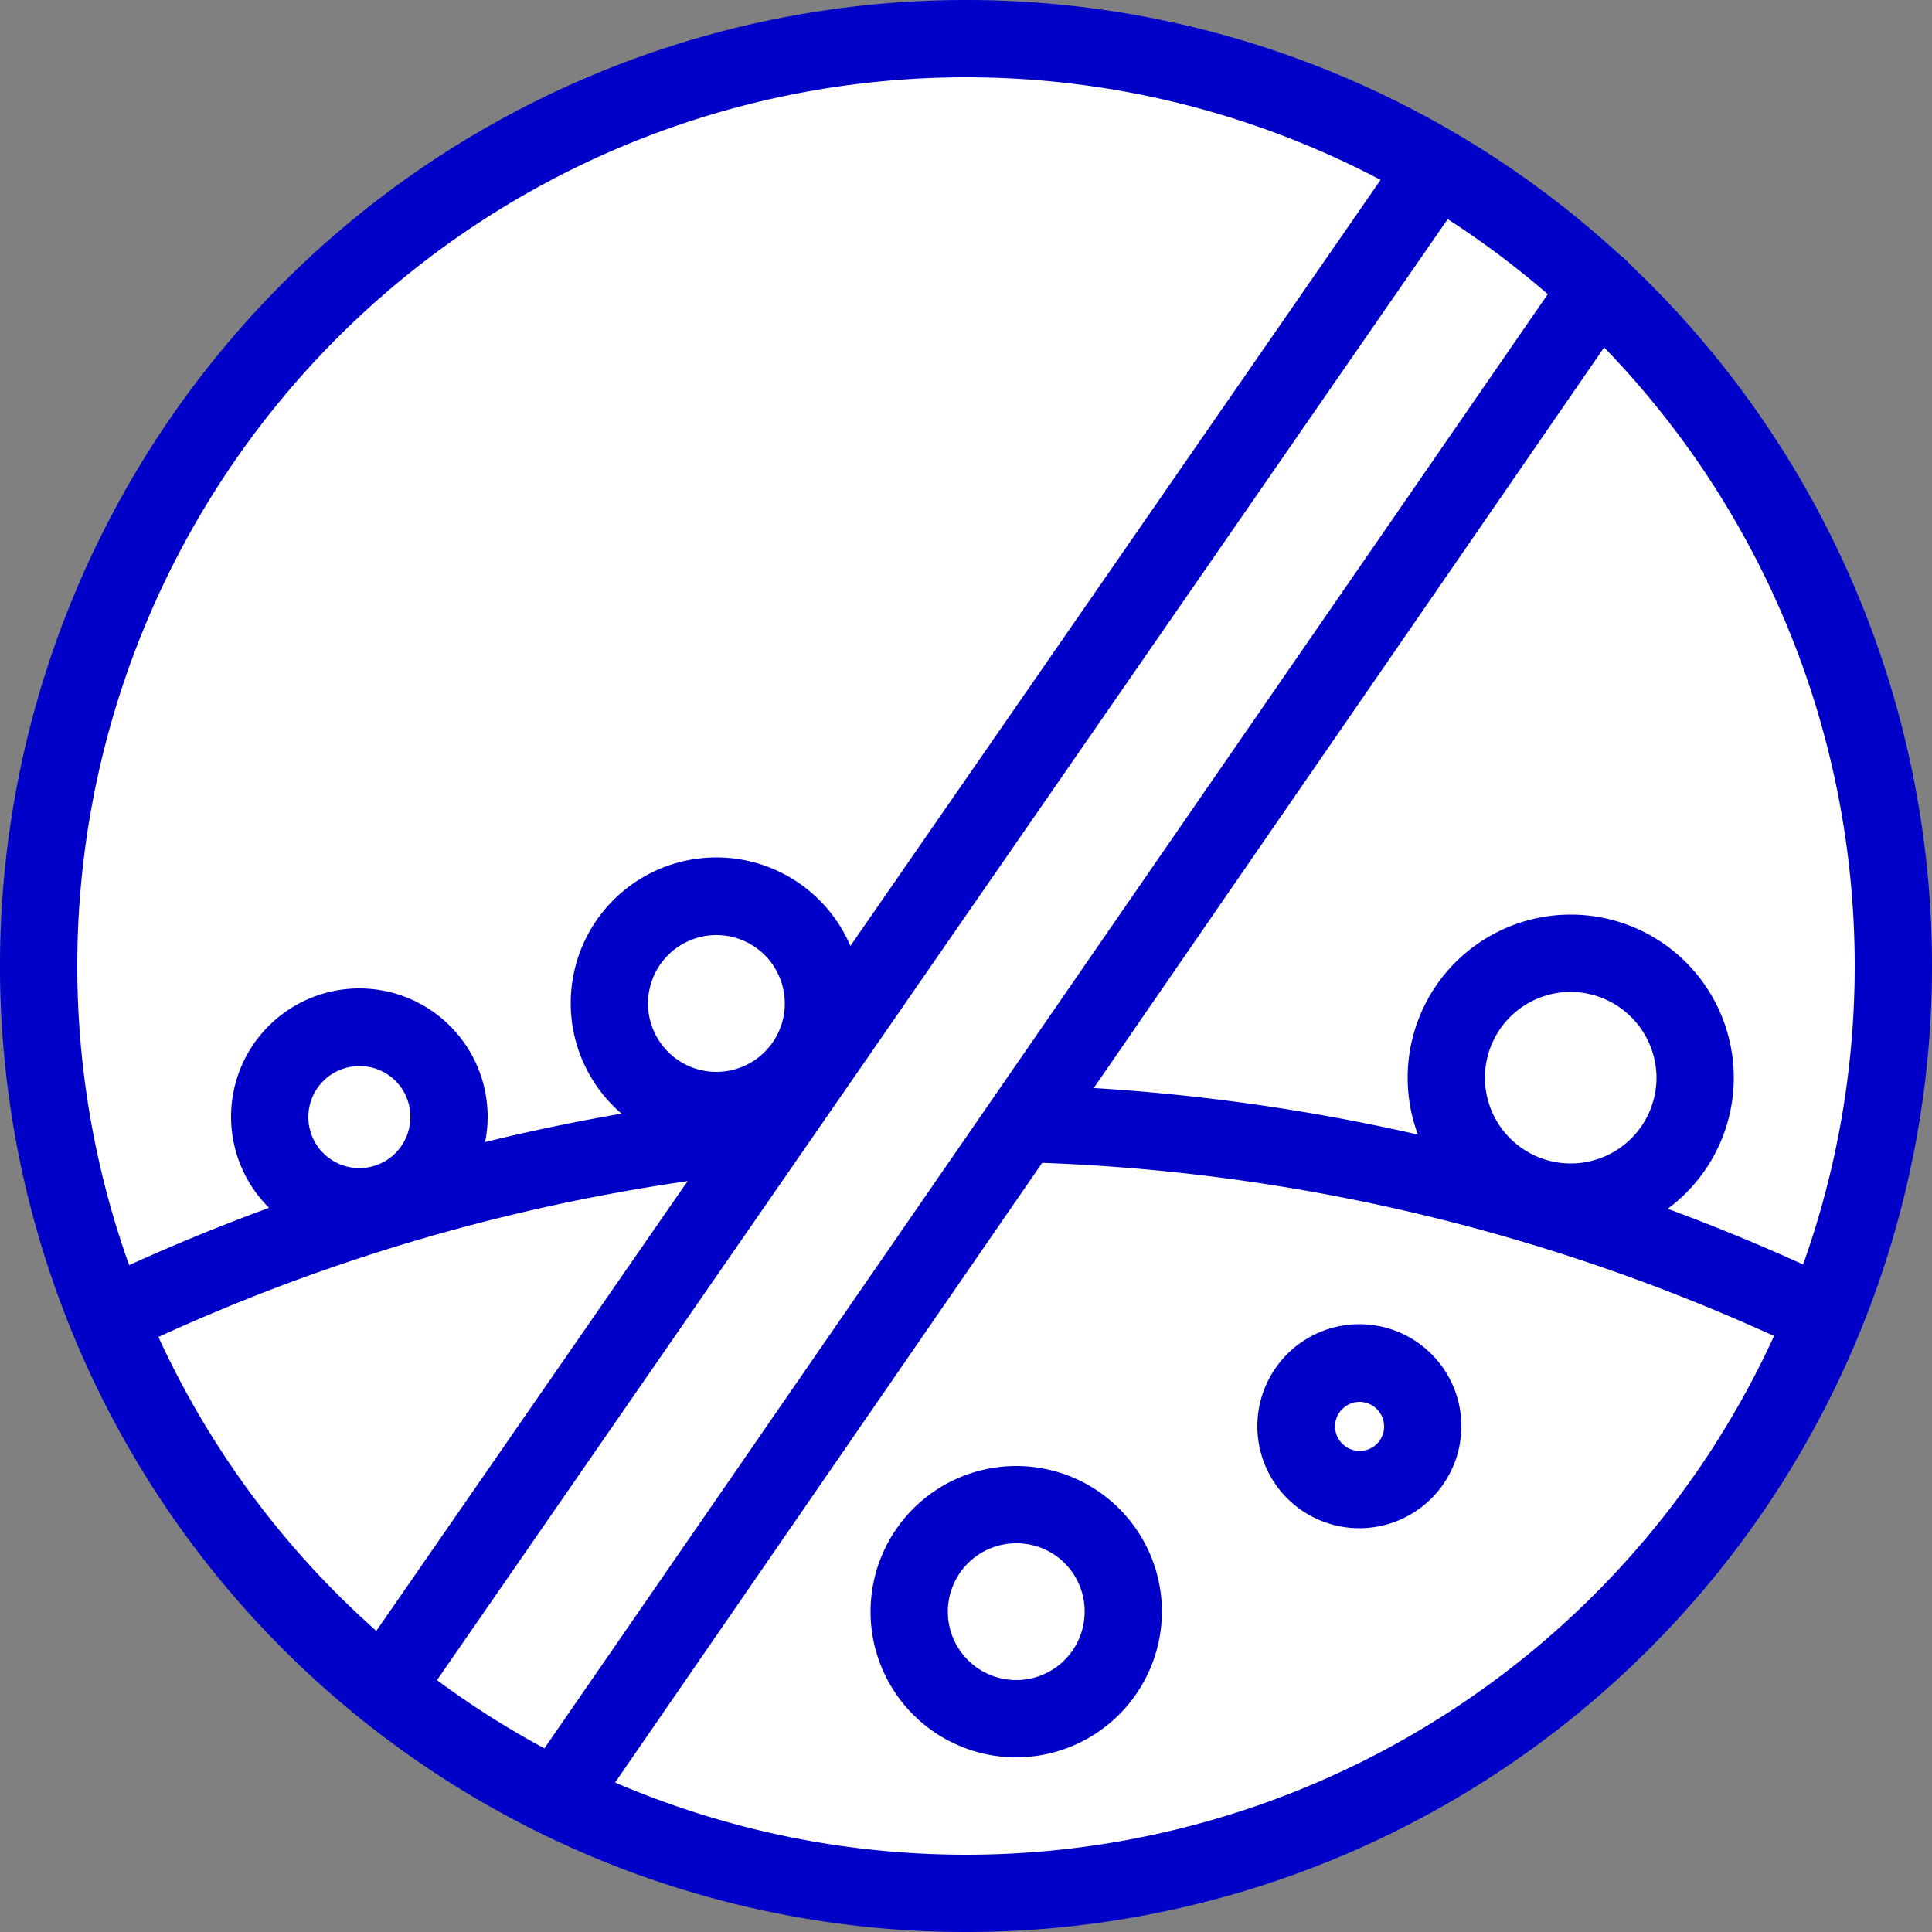
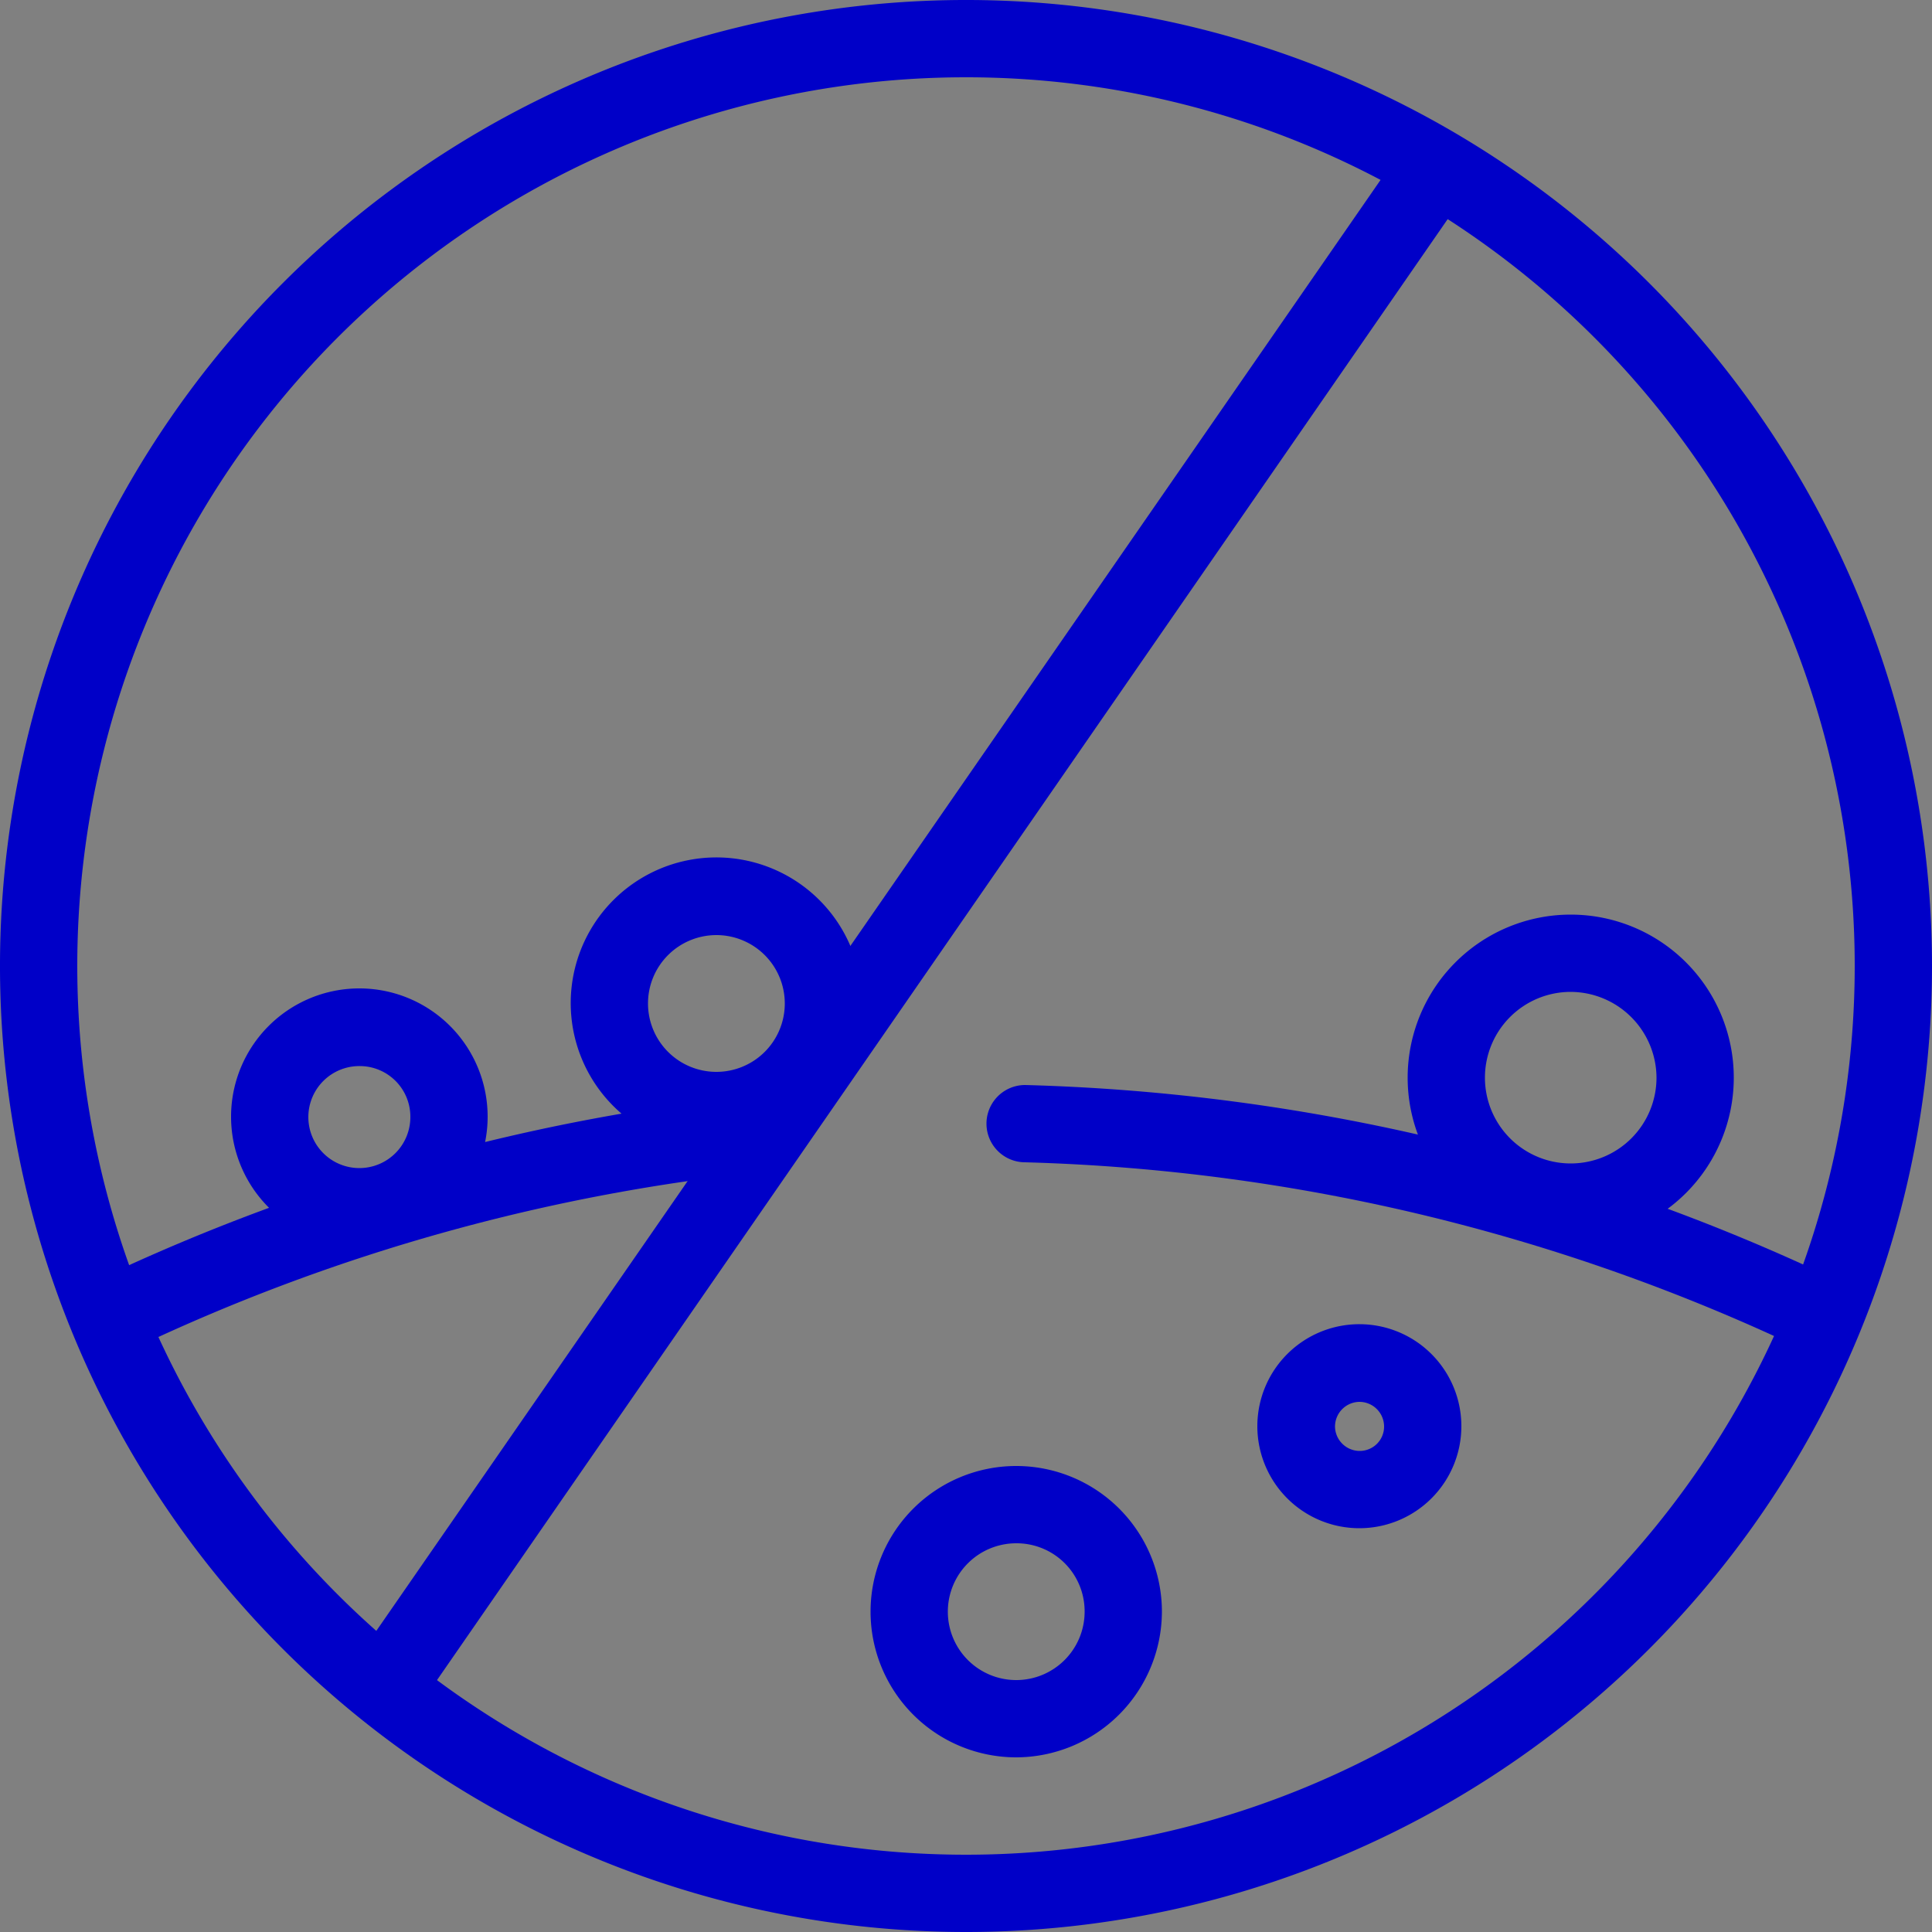
<svg xmlns="http://www.w3.org/2000/svg" id="Calque_1" data-name="Calque 1" viewBox="0 0 50 50">
  <rect x="0" y="0" width="50" height="50" fill="#808080" stroke="none" />
  <defs>
    <style>.cls-1{fill:#fff;}.cls-2{fill:#0000c8;}</style>
  </defs>
-   <circle class="cls-1" cx="25" cy="25" r="23.93" />
  <path class="cls-2" d="M3,35a1,1,0,0,1-.43-1.9,52.32,52.32,0,0,1,17.2-4.78,1,1,0,0,1,1.09.9A1,1,0,0,1,20,30.3,49.94,49.94,0,0,0,3.46,34.9,1.11,1.11,0,0,1,3,35Z" />
  <path class="cls-2" d="M47.06,35a1.11,1.11,0,0,1-.43-.09,50,50,0,0,0-20.1-4.83,1,1,0,0,1,0-2h0a52.06,52.06,0,0,1,20.9,5,1,1,0,0,1-.43,1.9Z" />
  <path class="cls-2" d="M18.54,29.73A3.77,3.77,0,1,1,22.31,26,3.77,3.77,0,0,1,18.54,29.73Zm0-5.53A1.77,1.77,0,1,0,20.31,26,1.77,1.77,0,0,0,18.54,24.2Z" />
  <path class="cls-2" d="M26.3,45.48a3.77,3.77,0,1,1,3.77-3.77A3.78,3.78,0,0,1,26.3,45.48Zm0-5.54a1.77,1.77,0,1,0,1.77,1.77A1.76,1.76,0,0,0,26.3,39.94Z" />
  <path class="cls-2" d="M40.65,32.11a4.22,4.22,0,1,1,4.22-4.22A4.22,4.22,0,0,1,40.65,32.11Zm0-6.44a2.22,2.22,0,1,0,2.22,2.22A2.23,2.23,0,0,0,40.65,25.67Z" />
  <path class="cls-2" d="M9.31,32.22a3.32,3.32,0,1,1,3.31-3.32A3.32,3.32,0,0,1,9.31,32.22Zm0-4.63a1.32,1.32,0,1,0,1.31,1.31A1.31,1.31,0,0,0,9.31,27.59Z" />
  <path class="cls-2" d="M35.19,39.55a2.64,2.64,0,1,1,2.63-2.63A2.64,2.64,0,0,1,35.19,39.55Zm0-3.27a.64.64,0,0,0-.64.64.64.64,0,0,0,.64.63.63.63,0,0,0,.63-.63A.64.64,0,0,0,35.19,36.28Z" />
  <line class="cls-1" x1="37.1" y1="4.43" x2="10.02" y2="43.59" />
  <path class="cls-2" d="M10,44.59A1,1,0,0,1,9.19,43L36.28,3.86A1,1,0,0,1,37.93,5L10.84,44.16A1,1,0,0,1,10,44.59Z" />
  <line class="cls-1" x1="41.3" y1="7.54" x2="14.5" y2="46.41" />
-   <path class="cls-2" d="M14.5,47.41a1,1,0,0,1-.82-1.57L40.48,7A1,1,0,1,1,42.13,8.1L15.32,47A1,1,0,0,1,14.5,47.41Z" />
  <path class="cls-2" d="M25,50A25,25,0,1,1,50,25,25,25,0,0,1,25,50ZM25,2A23,23,0,1,0,48,25,23,23,0,0,0,25,2Z" />
</svg>